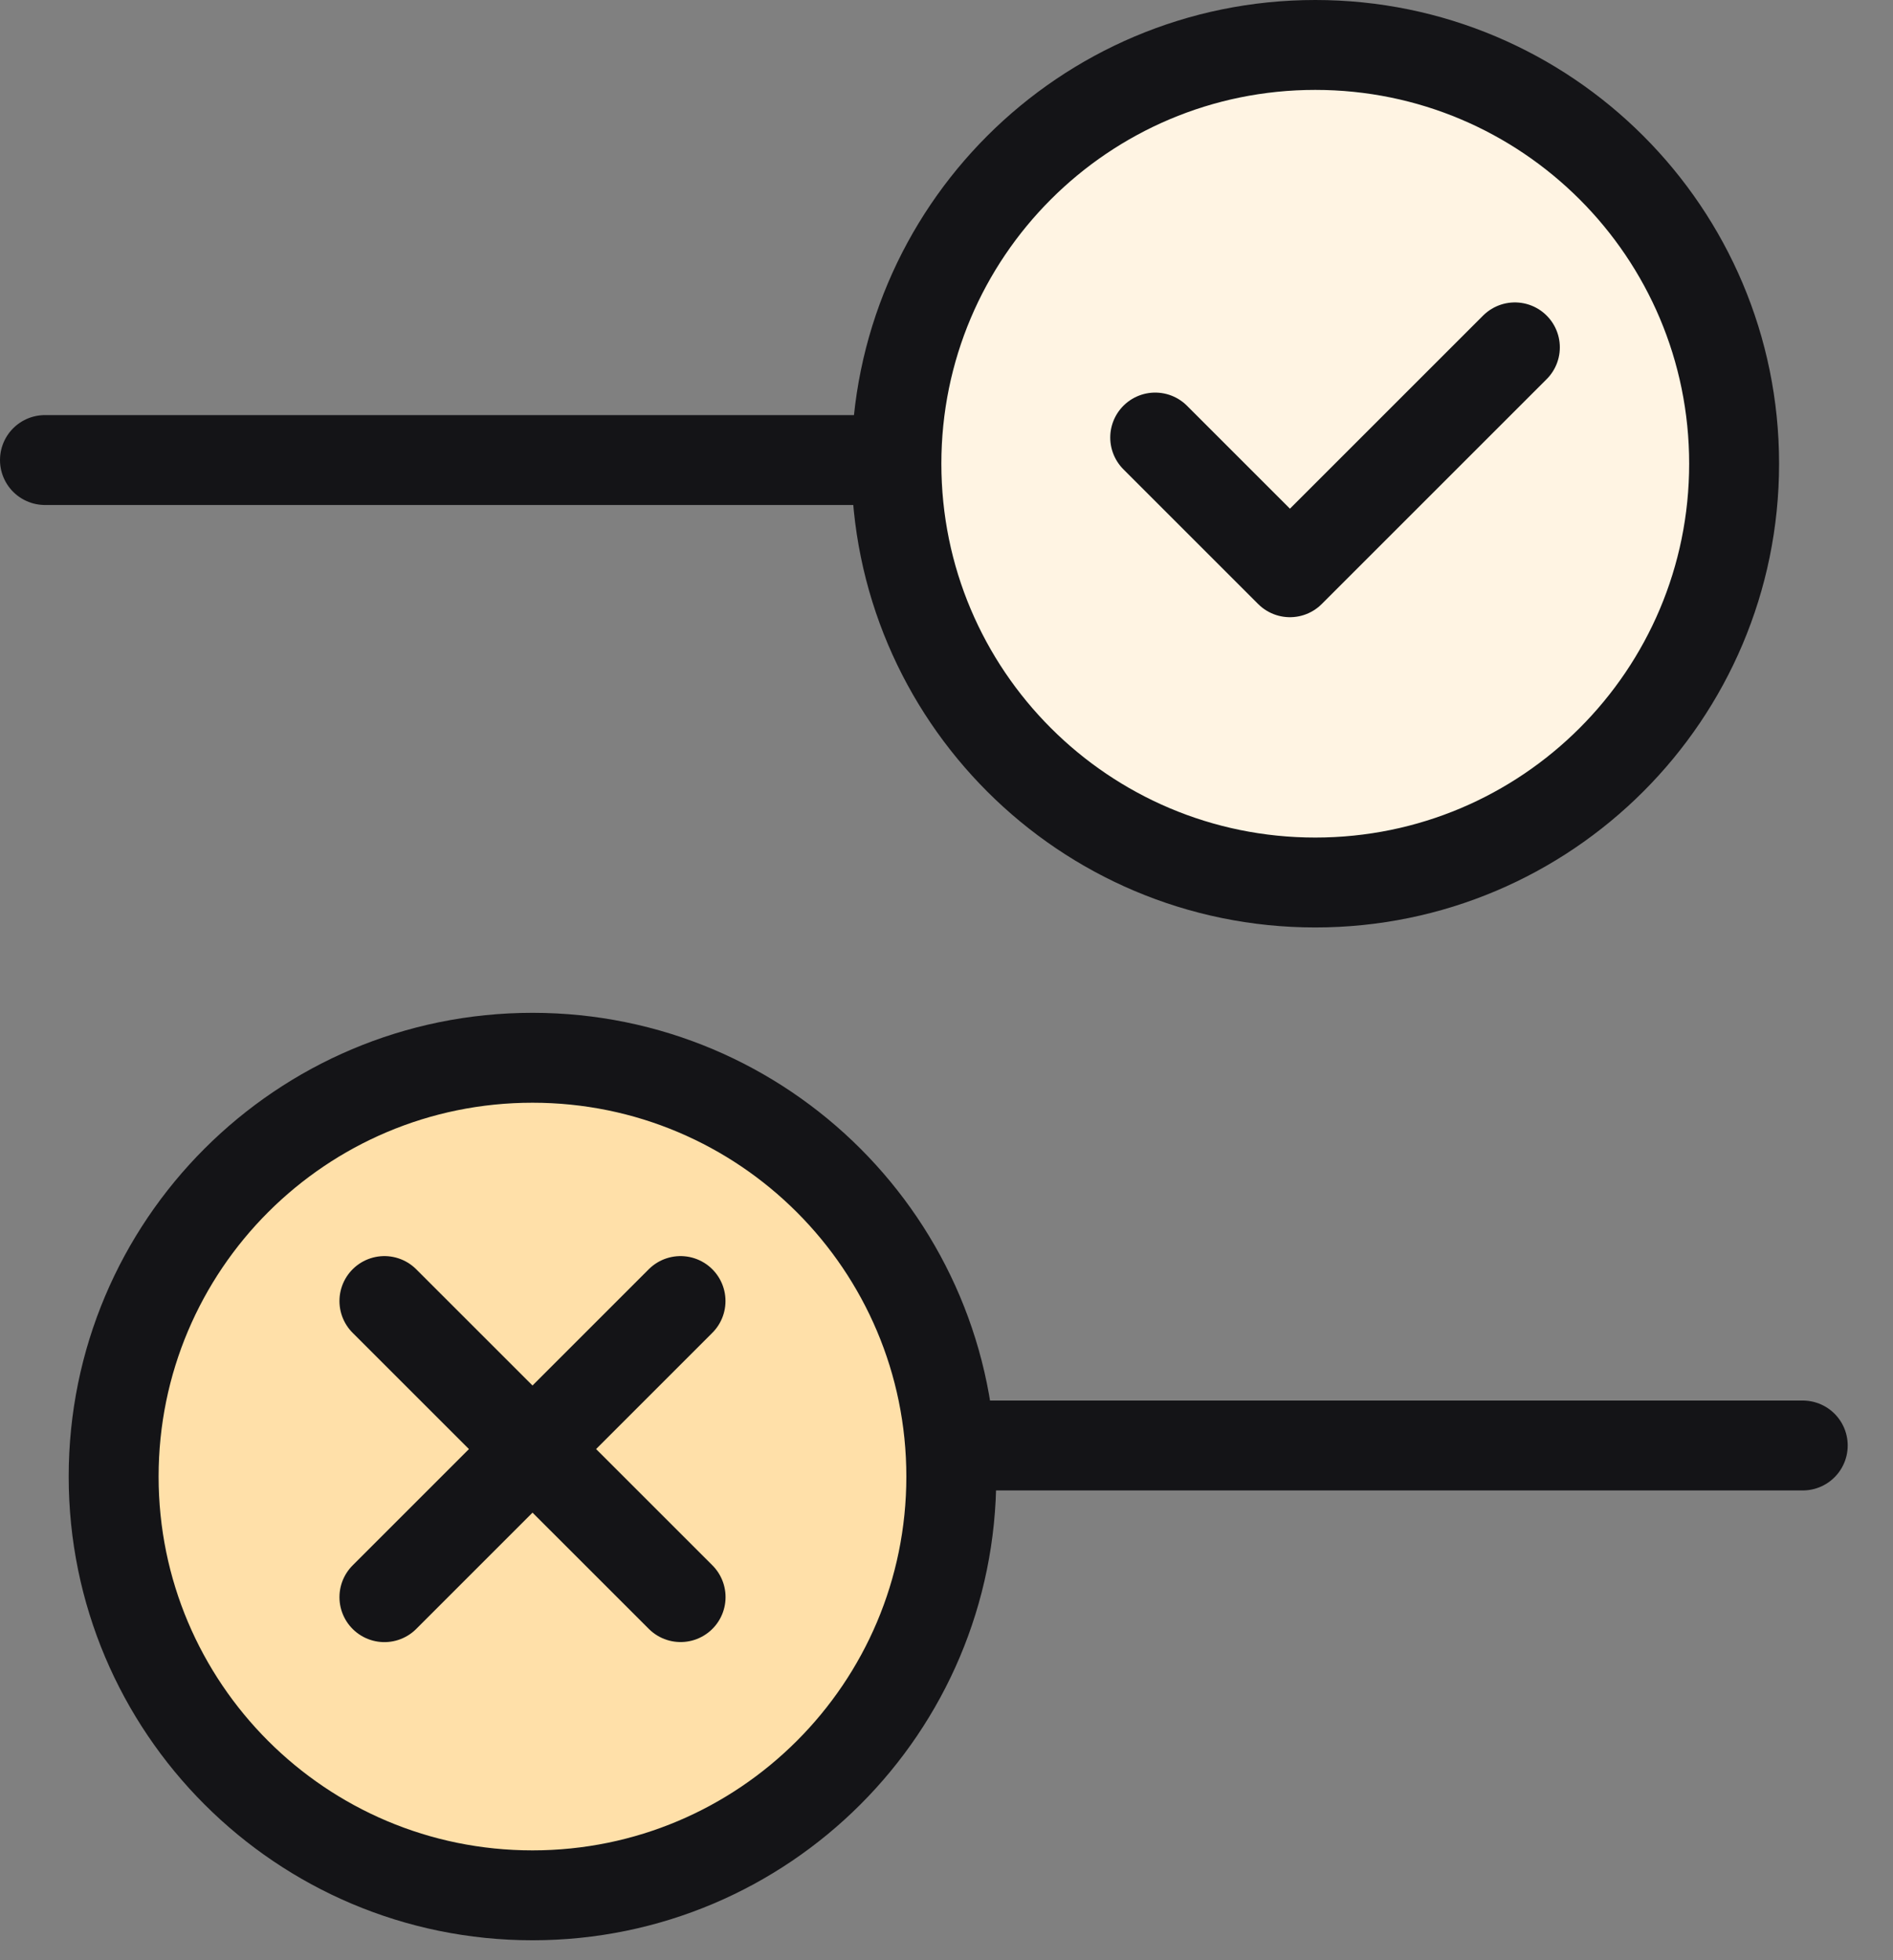
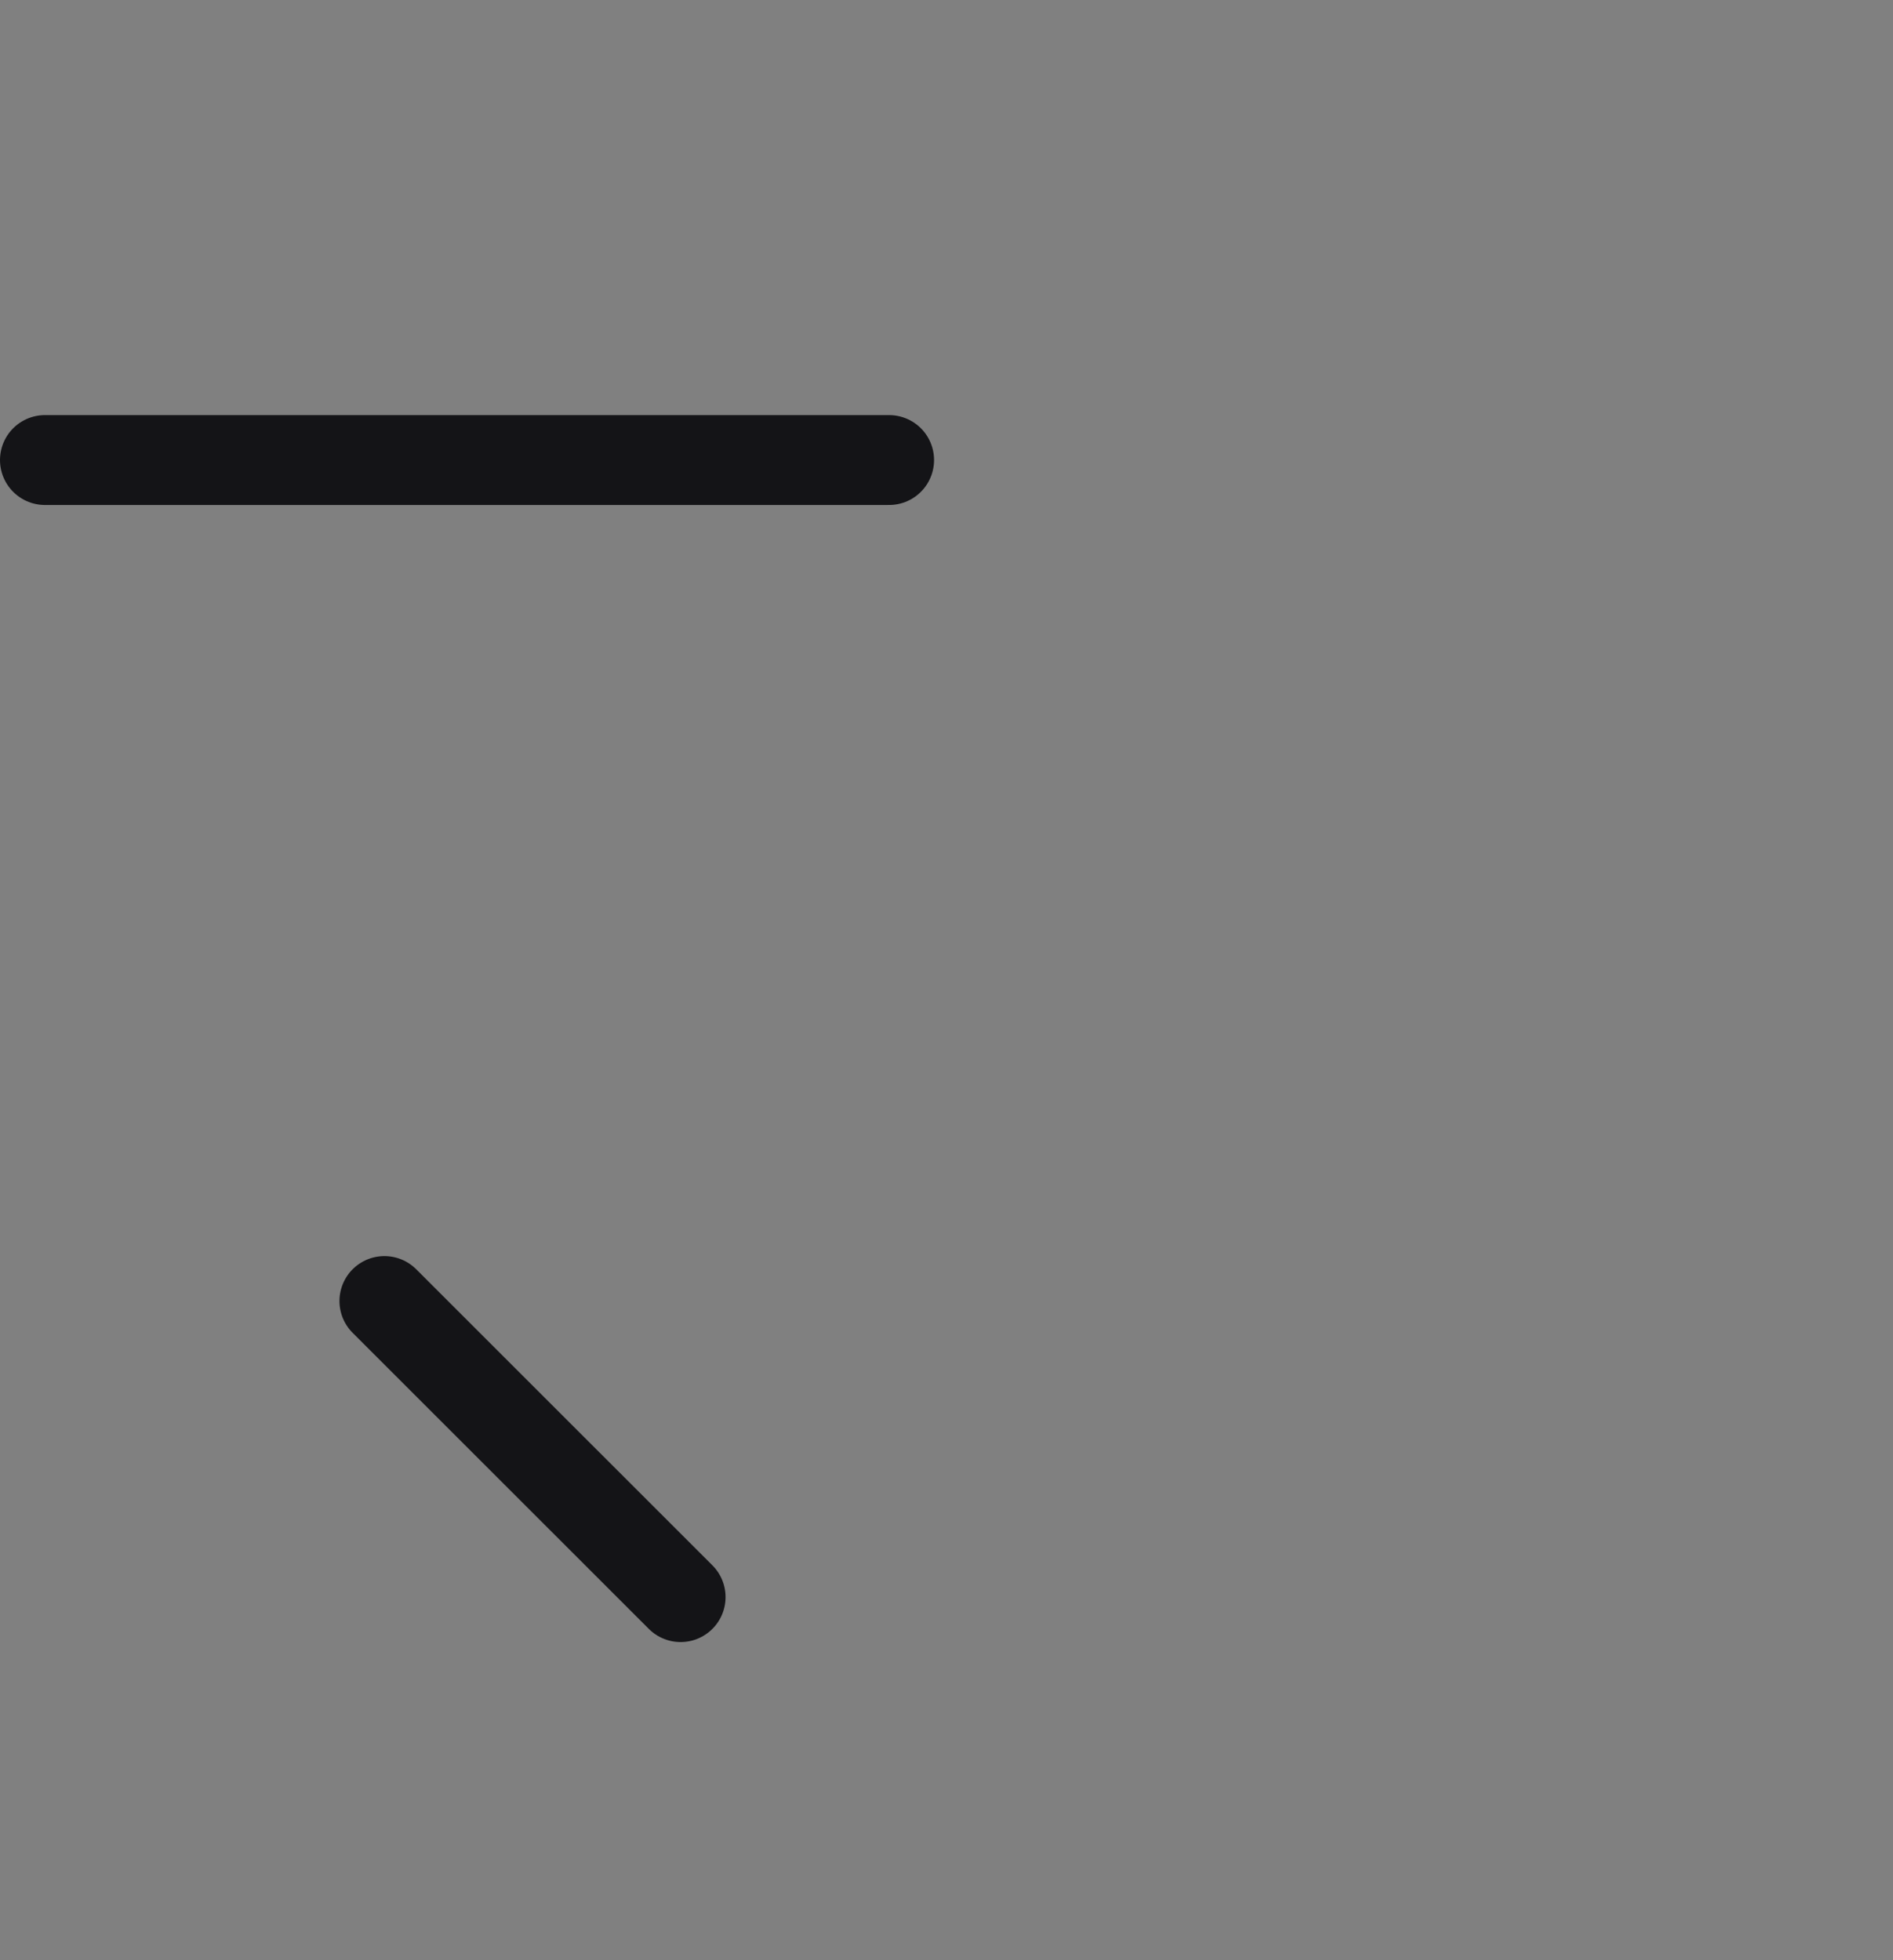
<svg xmlns="http://www.w3.org/2000/svg" width="28" height="29" viewBox="0 0 28 29" fill="none">
  <rect x="0" y="0" width="28" height="29" fill="#808080" stroke="none" />
-   <path d="M14.071 21.845C14.071 25.266 11.298 28.04 7.876 28.04C4.454 28.04 1.681 25.266 1.681 21.845C1.681 18.423 4.454 15.649 7.876 15.649C11.298 15.649 14.071 18.423 14.071 21.845Z" fill="#FFE0A9" stroke="#141417" stroke-width="1.33" stroke-miterlimit="10" stroke-linecap="round" stroke-linejoin="round" />
  <path d="M10.067 23.628L5.686 19.248" stroke="#141417" stroke-width="1.33" stroke-miterlimit="10" stroke-linecap="round" />
-   <path d="M26.665 21.385L14.179 21.385" stroke="#141417" stroke-width="1.33" stroke-miterlimit="10" stroke-linecap="round" stroke-linejoin="round" />
-   <path d="M10.066 19.248L5.686 23.629" stroke="#141417" stroke-width="1.33" stroke-miterlimit="10" stroke-linecap="round" stroke-linejoin="round" />
  <path d="M0.665 6.806L13.151 6.806" stroke="#141417" stroke-width="1.33" stroke-miterlimit="10" stroke-linecap="round" stroke-linejoin="round" />
-   <path d="M13.259 6.86C13.259 10.282 16.033 13.056 19.454 13.056C22.876 13.056 25.65 10.282 25.65 6.86C25.65 3.439 22.876 0.665 19.454 0.665C16.033 0.665 13.259 3.439 13.259 6.86Z" fill="#FFF4E3" stroke="#141417" stroke-width="1.33" stroke-miterlimit="10" stroke-linecap="round" stroke-linejoin="round" />
-   <path d="M22.407 5.139L19.08 8.466L17.087 6.473" stroke="#141417" stroke-width="1.33" stroke-miterlimit="10" stroke-linecap="round" stroke-linejoin="round" />
</svg>